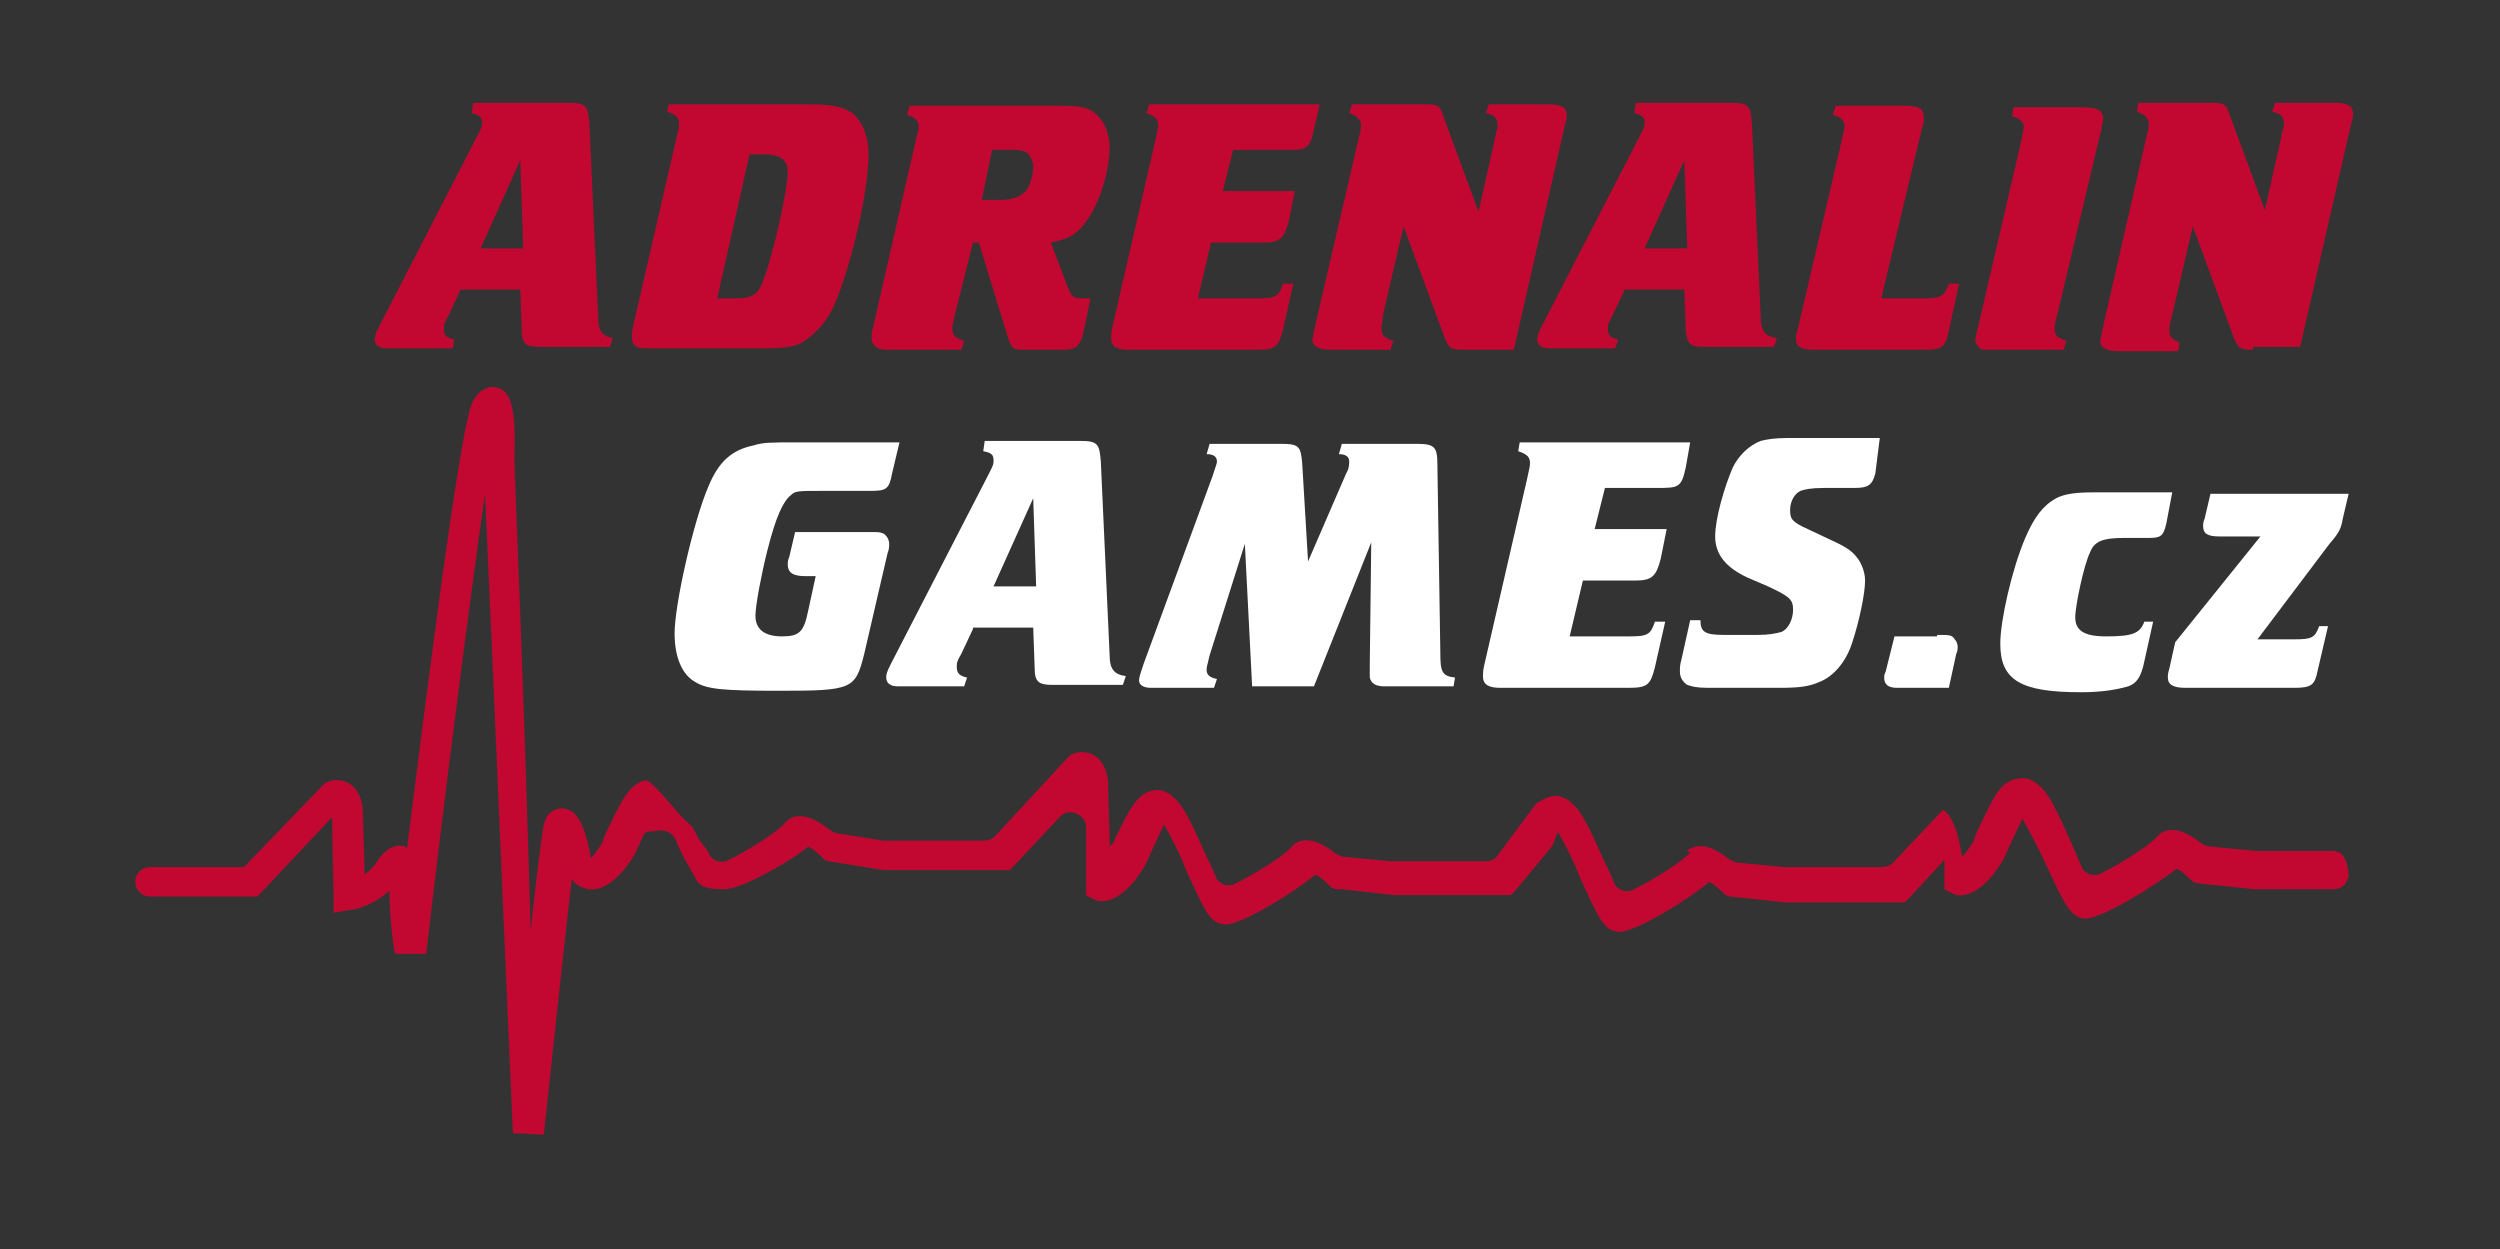
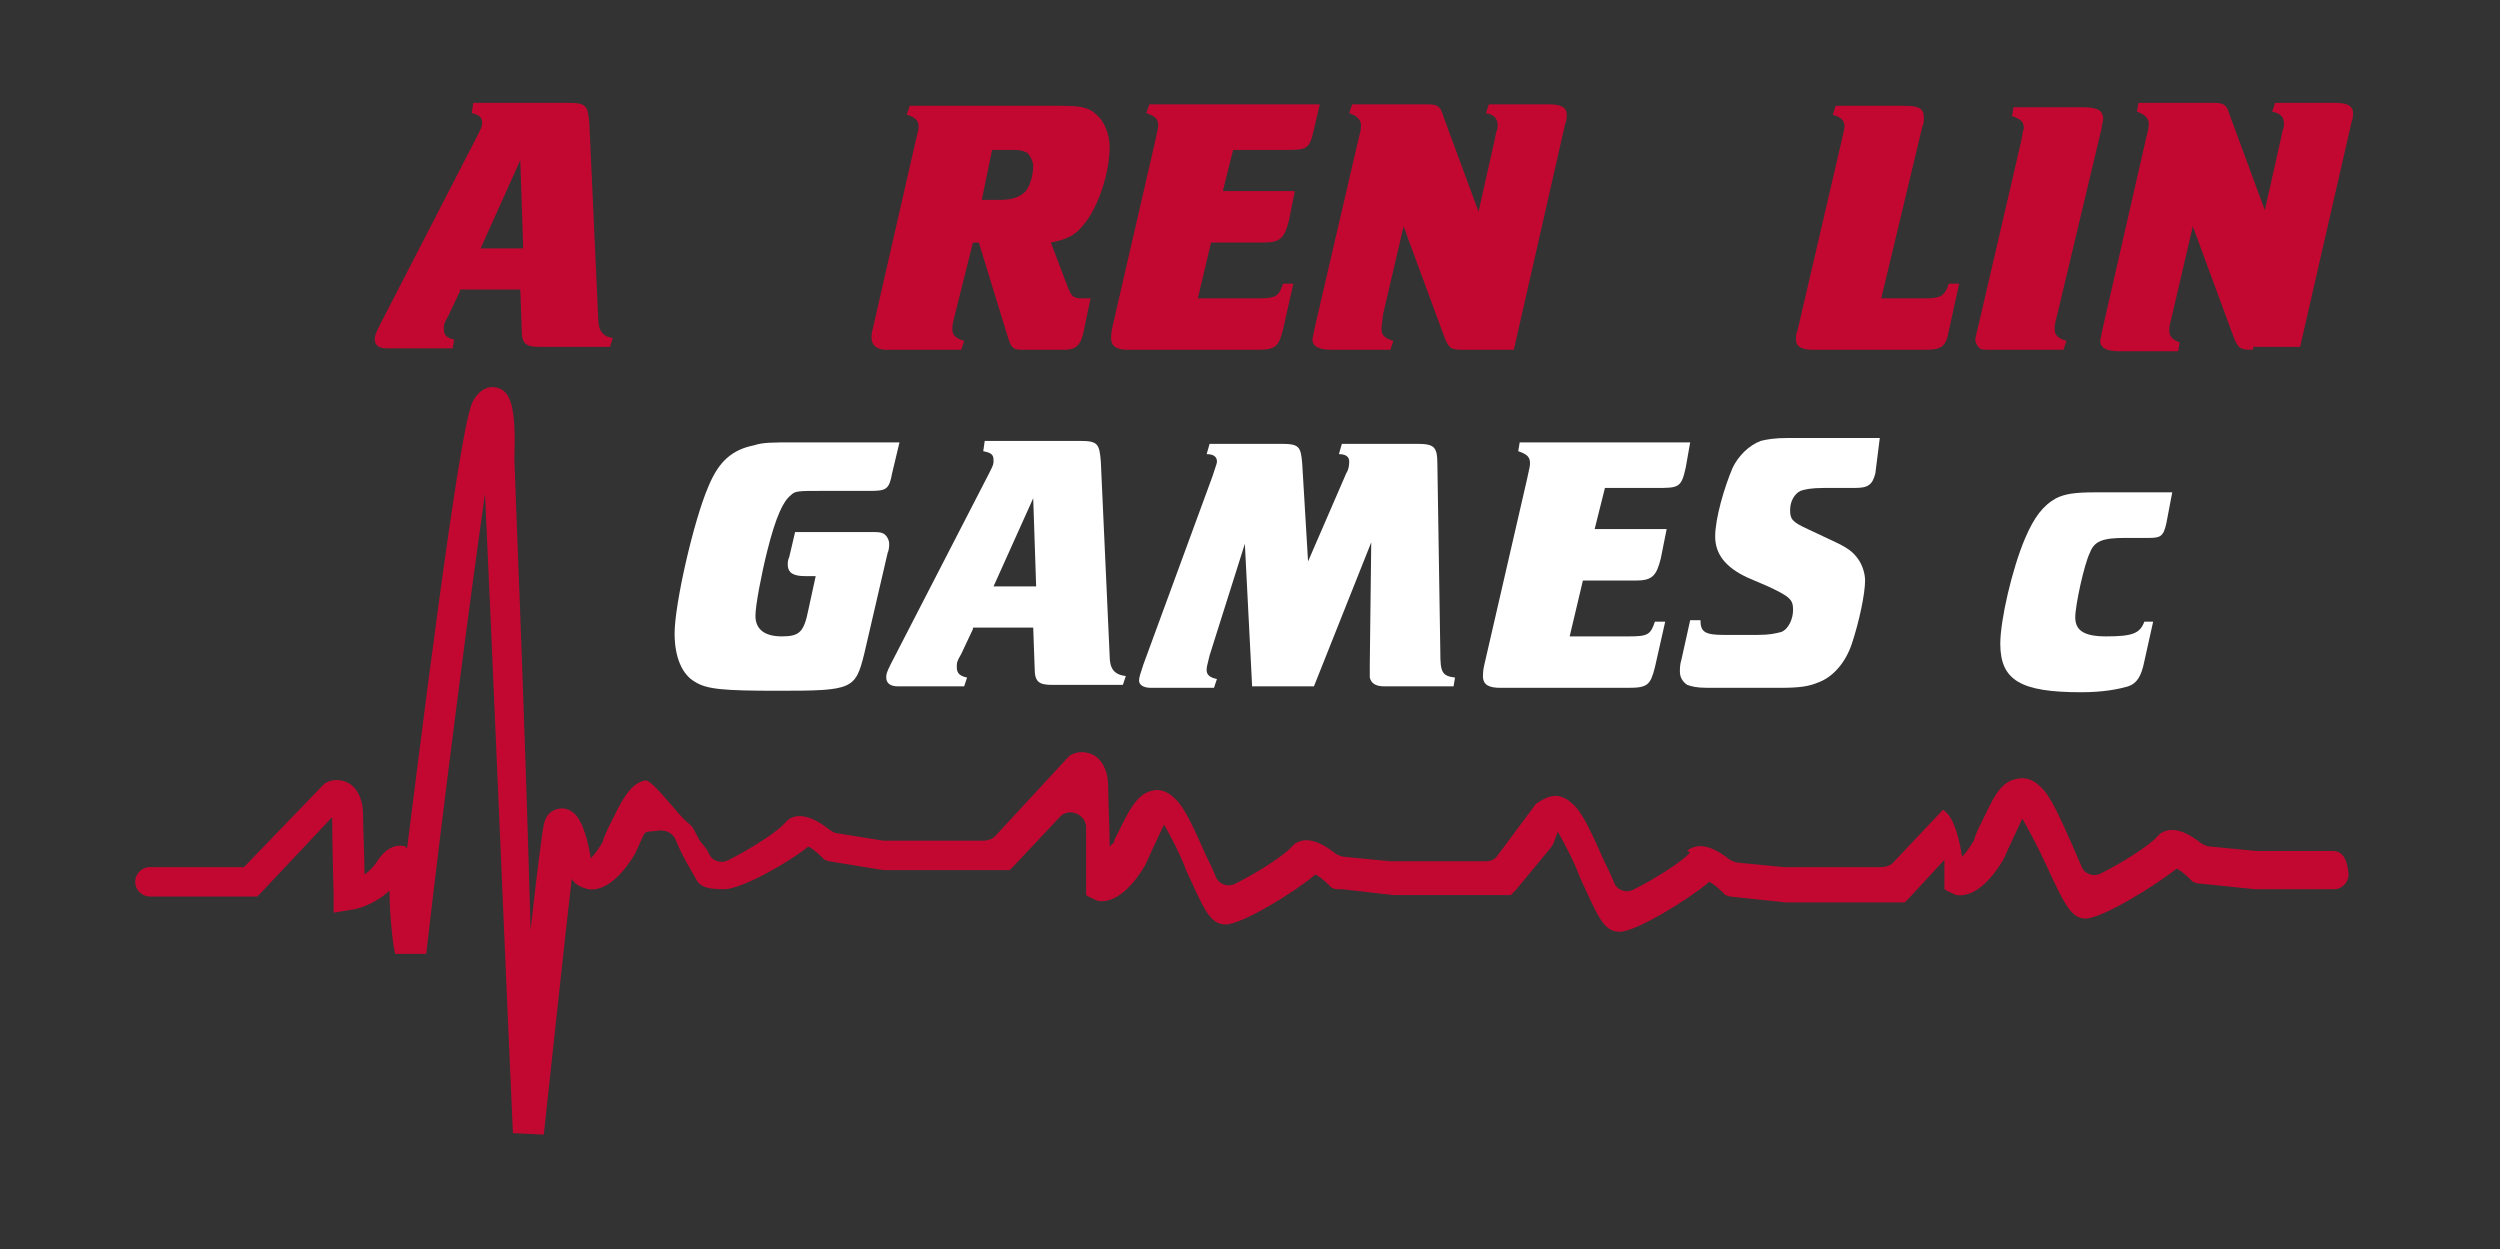
<svg xmlns="http://www.w3.org/2000/svg" version="1.1" id="Vrstva_1" x="0px" y="0px" viewBox="0 0 170.1 85" enable-background="new 0 0 170.1 85" xml:space="preserve">
  <rect x="0" y="0" width="170.1" height="85" fill="#333333" stroke="none" />
  <path fill="#C20831" d="M31.3,19.8l-0.8,1.7c-0.3,0.5-0.3,0.6-0.3,0.9c0,0.4,0.2,0.6,0.7,0.7l-0.1,0.6h-4.5c-0.5,0-0.8-0.2-0.8-0.6  c0-0.2,0-0.3,0.3-0.9l6.7-13c0.3-0.6,0.3-0.6,0.3-0.9c0-0.3-0.2-0.5-0.7-0.6l0.1-0.7h6.5c1.2,0,1.3,0.2,1.4,1.4l0.6,13.2  c0,0.9,0.3,1.3,1,1.4l-0.2,0.6h-4.8c-0.9,0-1.2-0.2-1.2-1.1l-0.1-2.8H31.3z M35.4,10.9l-2.7,6h2.9L35.4,10.9z" />
-   <path fill="#C20831" d="M45.5,7.1h9.6c1.6,0,2.3,0.2,2.9,0.6c0.7,0.6,1.1,1.6,1.1,2.8c0,2.5-1.2,7.7-2.4,10.4  c-0.5,1.1-1.4,2-2.3,2.5c-0.5,0.2-1.2,0.3-2.3,0.3h-7.8c-0.6,0-0.8,0-1-0.1c-0.2-0.1-0.3-0.4-0.3-0.6c0-0.2,0-0.5,0.1-0.9l2.9-12.6  c0.2-0.8,0.2-0.8,0.2-1.1c0-0.4-0.2-0.6-0.8-0.8L45.5,7.1z M48.8,20.3H50c1.2,0,1.6-0.2,2-1.4c0.6-1.6,1.6-6,1.6-7.2  c0-0.8-0.5-1.2-1.6-1.2h-1L48.8,20.3z" />
  <path fill="#C20831" d="M72.6,19.4c0.3,0.8,0.4,0.9,1.1,0.9h0.5l-0.5,2.4c-0.2,0.8-0.5,1.1-1.3,1.1h-2.8c-0.7,0-0.8-0.1-1.1-1.1  l-1.9-6.2h-0.4L65,21.3c-0.2,0.8-0.2,0.8-0.2,1.1c0,0.4,0.2,0.6,0.8,0.8l-0.2,0.6h-5.1c-0.6,0-1-0.3-1-0.8c0-0.1,0-0.4,0.1-0.7  l2.9-12.7c0.2-0.8,0.2-0.8,0.2-1c0-0.4-0.2-0.6-0.8-0.8l0.2-0.6h10.3c1.3,0,1.9,0.1,2.4,0.6c0.5,0.4,0.9,1.3,0.9,2.2  c0,1.8-0.8,4.1-1.7,5.2c-0.6,0.8-1.2,1.1-2.3,1.3L72.6,19.4z M66.8,13.6h1.3c0.8,0,1.3-0.2,1.7-0.6c0.3-0.4,0.5-1.1,0.5-1.7  c0-0.3-0.2-0.7-0.4-0.9c-0.2-0.1-0.4-0.2-0.9-0.2h-1.5L66.8,13.6z" />
  <path fill="#C20831" d="M89.4,8.8c-0.3,1.4-0.5,1.4-2,1.4h-3.5l-0.7,2.8h4.9L87.7,15c-0.3,1.2-0.6,1.5-1.7,1.5h-3.6l-0.9,3.8h4  c1.3,0,1.5-0.1,1.8-1h0.7l-0.7,3.1c-0.3,1.2-0.5,1.4-1.8,1.4h-8.7c-0.8,0-1.2-0.2-1.2-0.8c0-0.1,0-0.4,0.1-0.8l2.9-12.6  c0.2-0.9,0.2-0.9,0.2-1.1c0-0.4-0.2-0.6-0.8-0.8l0.2-0.6h11.6L89.4,8.8z" />
  <path fill="#C20831" d="M99.6,23.8c-0.9,0-1-0.1-1.3-0.8l-2.8-7.6l-1.4,6C94,22.2,94,22.2,94,22.4c0,0.4,0.2,0.6,0.8,0.8l-0.2,0.6  h-4c-0.8,0-1.3-0.2-1.3-0.7c0-0.1,0.1-0.5,0.2-1l2.9-12.5c0.2-0.8,0.2-0.8,0.2-1.1c0-0.3-0.2-0.6-0.8-0.8L92,7.1h5.1  c0.7,0,0.9,0.1,1.1,0.8l2.4,6.5l1.1-4.9l0.1-0.5c0.1-0.2,0.1-0.4,0.1-0.5c0-0.4-0.2-0.7-0.8-0.8l0.2-0.6h4.1c0.8,0,1.2,0.2,1.2,0.7  c0,0.1,0,0.4-0.1,0.6L103,23.8H99.6z" />
-   <path fill="#C20831" d="M110.5,19.8l-0.8,1.7c-0.3,0.5-0.3,0.6-0.3,0.9c0,0.4,0.2,0.6,0.7,0.7l-0.2,0.6h-4.5c-0.5,0-0.8-0.2-0.8-0.6  c0-0.2,0-0.3,0.3-0.9l6.7-13c0.3-0.6,0.3-0.6,0.3-0.9c0-0.3-0.2-0.5-0.7-0.6l0.1-0.7h6.5c1.2,0,1.3,0.2,1.4,1.4l0.6,13.2  c0,0.9,0.3,1.3,1.1,1.4l-0.2,0.6h-4.8c-0.9,0-1.1-0.2-1.2-1.1l-0.1-2.8H110.5z M114.6,10.9l-2.7,6h2.9L114.6,10.9z" />
  <path fill="#C20831" d="M130.9,20.3c1.1,0,1.4-0.1,1.7-1h0.7l-0.7,3.2c-0.2,1.1-0.5,1.3-1.6,1.3h-7.6c-0.8,0-1.2-0.2-1.2-0.7  c0-0.2,0-0.4,0.1-0.6l3-12.9c0.1-0.4,0.2-0.9,0.2-1c0-0.4-0.2-0.6-0.8-0.8l0.2-0.6h4.7c1,0,1.3,0.2,1.3,0.8c0,0.2,0,0.4-0.1,0.6  L128,20.3H130.9z" />
  <path fill="#C20831" d="M140.4,23.8h-4.8c-0.6,0-0.8,0-0.9-0.1c-0.2-0.2-0.3-0.4-0.3-0.6c0-0.1,0.1-0.5,0.2-0.9l2.9-12.5l0.1-0.5  c0-0.2,0.1-0.4,0.1-0.5c0-0.4-0.2-0.6-0.8-0.8l0.1-0.6h4.7c1,0,1.4,0.2,1.4,0.8c0,0.1-0.1,0.4-0.1,0.6L140,21.3  c-0.2,0.8-0.2,0.8-0.2,1.1c0,0.4,0.2,0.6,0.8,0.8L140.4,23.8z" />
  <path fill="#C20831" d="M153.3,23.8c-0.9,0-1-0.1-1.3-0.8l-2.8-7.6l-1.4,6c-0.2,0.8-0.2,0.8-0.2,1.1c0,0.4,0.2,0.6,0.7,0.8l-0.1,0.6  h-4c-0.8,0-1.3-0.2-1.3-0.7c0-0.1,0.1-0.5,0.2-1L146,9.5c0.2-0.8,0.2-0.8,0.2-1.1c0-0.3-0.2-0.6-0.8-0.8l0.1-0.6h5.1  c0.7,0,0.9,0.1,1.1,0.8l2.4,6.5l1.1-4.9l0.1-0.5c0.1-0.2,0.1-0.4,0.1-0.5c0-0.4-0.2-0.7-0.8-0.8l0.2-0.6h4.1c0.8,0,1.2,0.2,1.2,0.7  c0,0.1,0,0.4-0.1,0.6l-3.5,15.3H153.3z" />
  <path fill="#FFFFFF" d="M60.7,32.2c-0.2,1.1-0.4,1.2-1.5,1.2h-3.3c-1.6,0-1.8,0-2.1,0.3c-0.5,0.4-1,1.4-1.6,3.8  c-0.4,1.6-0.8,3.7-0.8,4.4c0,0.9,0.6,1.4,1.8,1.4c1.2,0,1.5-0.3,1.8-1.8l0.5-2.3h-0.7c-0.8,0-1.2-0.2-1.2-0.8c0-0.1,0-0.3,0.1-0.5  l0.4-1.7h5.1c0.5,0,0.7,0,0.9,0.1c0.2,0.1,0.4,0.4,0.4,0.7c0,0.1,0,0.4-0.1,0.6l-1.6,6.9c-0.6,2.4-0.8,2.5-5.8,2.5  c-3.8,0-4.9-0.1-5.7-0.6c-0.9-0.5-1.4-1.7-1.4-3.3c0-2,1.3-7.7,2.3-10c0.7-1.7,1.6-2.5,3.1-2.8c0.6-0.2,1.2-0.2,2.8-0.2h7.1  L60.7,32.2z" />
  <path fill="#FFFFFF" d="M66.2,42.8l-0.8,1.7c-0.3,0.5-0.3,0.6-0.3,0.9c0,0.4,0.2,0.6,0.7,0.7l-0.2,0.6h-4.5c-0.5,0-0.8-0.2-0.8-0.6  c0-0.2,0-0.3,0.3-0.9l6.7-13c0.3-0.6,0.3-0.6,0.3-0.9c0-0.4-0.2-0.5-0.7-0.6l0.1-0.7h6.5c1.2,0,1.3,0.2,1.4,1.4l0.6,13.2  c0,0.9,0.3,1.3,1.1,1.4l-0.2,0.6h-4.8c-0.9,0-1.2-0.2-1.2-1.1l-0.1-2.8H66.2z M70.3,33.9l-2.7,6h2.9L70.3,33.9z" />
  <path fill="#FFFFFF" d="M85.2,46.8L84.7,37l-2.4,7.6c-0.2,0.8-0.2,0.8-0.2,1c0,0.3,0.2,0.5,0.7,0.6l-0.2,0.6h-4.3  c-0.5,0-0.8-0.2-0.8-0.5c0-0.2,0.1-0.5,0.3-1.1l4.7-12.8c0.3-0.9,0.3-0.9,0.3-1c0-0.3-0.2-0.5-0.7-0.5l0.2-0.7h4.9  c1.2,0,1.3,0.2,1.4,1.3l0.4,6.7l2.6-6c0.2-0.3,0.2-0.7,0.2-0.8c0-0.3-0.2-0.5-0.7-0.5l0.2-0.7h5.1c1.2,0,1.4,0.2,1.4,1.4L98,44.4  c0,1.3,0.1,1.6,1,1.7l-0.1,0.6h-4.7c-0.6,0-0.9-0.2-1-0.6c0-0.1,0-0.1,0-0.9l0.1-8.3l-3.9,9.8H85.2z" />
  <path fill="#FFFFFF" d="M114.7,31.8c-0.3,1.4-0.5,1.4-2,1.4h-3.5l-0.7,2.8h4.9L113,38c-0.3,1.2-0.6,1.5-1.7,1.5h-3.6l-0.9,3.8h4  c1.3,0,1.5-0.1,1.8-1h0.7l-0.7,3.1c-0.3,1.2-0.5,1.4-1.8,1.4h-8.7c-0.8,0-1.2-0.2-1.2-0.8c0-0.1,0-0.4,0.1-0.8l2.9-12.6  c0.2-0.9,0.2-0.9,0.2-1.1c0-0.4-0.2-0.6-0.8-0.8l0.1-0.6h11.6L114.7,31.8z" />
  <path fill="#FFFFFF" d="M127.6,32.2c-0.2,0.8-0.5,1-1.4,1h-2.1c-0.9,0-1.3,0.1-1.6,0.2c-0.4,0.2-0.7,0.7-0.7,1.3  c0,0.6,0.1,0.8,1.2,1.3l1.7,0.8c1.1,0.5,1.4,0.8,1.7,1.2c0.3,0.4,0.5,1,0.5,1.5c0,0.9-0.4,2.8-0.9,4.3c-0.4,1.2-1.2,2.2-2.2,2.6  c-0.7,0.3-1.3,0.4-2.7,0.4h-4.9c-0.8,0-1.1-0.1-1.4-0.2c-0.3-0.2-0.5-0.5-0.5-0.9c0-0.2,0-0.5,0.1-0.8l0.6-2.7h0.7  c0,0.8,0.3,1,1.6,1h2.3c0.8,0,1.2-0.1,1.6-0.2c0.5-0.2,0.8-0.9,0.8-1.5c0-0.7-0.2-0.9-1.7-1.6l-1.4-0.6c-1.5-0.7-2.2-1.6-2.2-2.8  c0-1.2,0.6-3.3,1.2-4.7c0.4-0.8,1.1-1.5,1.9-1.8c0.4-0.1,0.9-0.2,1.9-0.2h6.2L127.6,32.2z" />
-   <path fill="#FFFFFF" d="M131.8,43.2c0.9,0,1,0,1.2,0.3c0.1,0.1,0.2,0.3,0.2,0.5c0,0.1,0,0.3-0.1,0.5l-0.5,2.3h-3.5  c-0.6,0-0.9-0.2-0.9-0.7c0-0.1,0-0.2,0.1-0.4l0.6-2.4H131.8z" />
  <path fill="#FFFFFF" d="M147.4,35.6c-0.2,0.9-0.4,1-1.2,1h-1.6c-1.5,0-2.1,0.2-2.4,1c-0.4,0.8-1,3.6-1,4.4c0,0.9,0.6,1.3,2.1,1.3  c1.8,0,2.3-0.2,2.6-1h0.6l-0.6,2.7c-0.2,1-0.5,1.5-1.1,1.7c-0.7,0.2-1.7,0.4-3.2,0.4c-4.1,0-5.5-0.8-5.5-3.3c0-1.6,0.8-5.1,1.7-7.2  c0.6-1.4,1.2-2.2,2.1-2.7c0.6-0.3,1.3-0.4,2.6-0.4h5.3L147.4,35.6z" />
-   <path fill="#FFFFFF" d="M159.4,35.3c-0.1,0.6-0.2,0.9-0.9,1.7l-4.9,6.5h2.5c1.2,0,1.4-0.1,1.7-0.9h0.6l-0.7,3  c-0.2,1-0.4,1.2-1.6,1.2h-7.4c-0.8,0-1.2-0.2-1.2-0.7c0-0.1,0-0.3,0.1-0.6l0.4-1.8l5.8-7.2H151c-0.8,0-1.1-0.2-1.1-0.7  c0-0.1,0-0.3,0.1-0.5l0.4-1.7h9.4L159.4,35.3z" />
  <path fill="#C20831" d="M158.7,57.9h-5.1c0,0-0.1,0-0.1,0l-3.1-0.3c-0.2,0-0.4-0.1-0.6-0.2c-1.5-1.2-2.3-1-2.8-0.7l-0.1,0.1  l-0.1,0.1c-0.5,0.6-2.4,1.8-3.8,2.5c-0.5,0.3-1.2,0.1-1.4-0.5c-0.2-0.5-0.4-0.9-0.6-1.4c-0.9-2-1.5-3.4-2.2-4  c-0.6-0.6-1.2-0.6-1.6-0.5c-1.2,0.2-1.7,1.6-2.4,3c-0.2,0.4-0.4,0.8-0.5,1.2c-0.3,0.5-0.6,0.9-0.8,1.1c-0.3-2-0.8-2.9-1.3-3.2v0  l-3.4,3.6c-0.2,0.2-0.5,0.3-0.8,0.3h-6.5c0,0-0.1,0-0.1,0l-3.1-0.3c-0.2,0-0.4-0.1-0.6-0.2c-1.5-1.2-2.3-1-2.8-0.7l-0.1,0.1L115,58  c-0.5,0.6-2.4,1.8-3.8,2.5c-0.5,0.3-1.2,0.1-1.4-0.5c-0.2-0.5-0.4-0.9-0.6-1.3c-0.9-2-1.5-3.4-2.2-4c-0.6-0.6-1.2-0.6-1.5-0.5  c-0.4,0.1-0.7,0.3-1,0.5v0l-2.6,3.5c-0.2,0.3-0.5,0.4-0.8,0.4h-6.4c0,0-0.1,0-0.1,0l-3.1-0.3c-0.2,0-0.4-0.1-0.6-0.2  c-1.5-1.2-2.3-1-2.8-0.7l-0.1,0.1l-0.1,0.1c-0.5,0.6-2.4,1.8-3.8,2.5c-0.5,0.3-1.2,0.1-1.4-0.5c-0.2-0.5-0.4-0.9-0.6-1.3  c-0.9-2-1.5-3.4-2.2-4c-0.6-0.6-1.2-0.6-1.5-0.5c-1.1,0.2-1.7,1.6-2.4,3c-0.1,0.2-0.2,0.3-0.2,0.5c-0.1,0.1-0.2,0.2-0.3,0.3  c0-1.3-0.1-3.1-0.1-4.1c0-0.9-0.3-1.6-0.8-2c-0.7-0.5-1.4-0.3-1.6-0.2l-0.2,0.1l-0.2,0.2l-4.9,5.3c-0.2,0.2-0.5,0.3-0.8,0.3h-6.6  c-0.1,0-0.1,0-0.2,0l-3.1-0.5c-0.2,0-0.3-0.1-0.5-0.2c-1.5-1.2-2.4-1.1-2.9-0.7l-0.1,0.1l-0.1,0.1c-0.5,0.6-2.4,1.8-3.8,2.5  c-0.5,0.3-1.2,0.1-1.4-0.5c-0.2-0.4-0.5-0.6-0.7-1c-0.5-1-0.4-0.7-1-1.3c-0.6-0.6-2.2-2.7-2.6-2.6c-1.1,0.2-1.7,1.6-2.4,3  c-0.2,0.4-0.4,0.8-0.5,1.2c-0.3,0.5-0.6,0.9-0.8,1.1c-0.5-2.9-1.2-3.3-1.9-3.4c-0.5,0-1.1,0.2-1.3,1.1c-0.1,0.4-0.5,3.5-0.9,7.2  C35.7,48.3,35,31.8,35,31.3c0,0,0-0.1,0-0.1c0.1-3.4-0.2-4.5-1.1-4.8c-0.3-0.1-1-0.2-1.6,0.7c-0.3,0.4-0.8,1.2-3.2,19.6  c-0.5,3.9-1,7.8-1.4,11c0,0-0.1,0-0.1-0.1c-1-0.3-1.7,0.6-2,1.1c-0.2,0.3-0.5,0.6-0.8,0.8c0-1.3-0.1-3.1-0.1-4.1  c0-0.9-0.3-1.6-0.8-2c-0.7-0.5-1.4-0.3-1.6-0.2l-0.2,0.1l-0.2,0.2L16.6,59h-6.4c-0.6,0-1,0.5-1,1c0,0.6,0.5,1,1,1h6.9h0.4l0.3-0.3  l4.8-5.1c0,1.7,0.1,5.2,0.1,5.3l0,1.2l1.2-0.2c0.1,0,1.4-0.2,2.6-1.3c0,1.8,0.3,4.2,0.4,4.3l2.1,0c1.1-9.6,2.9-23.6,4-31.3  c0.4,8.4,1.6,37,1.9,43.5l2.1,0.1c0.6-5.5,1.4-13.1,1.9-17.4c0.3,0.5,0.8,0.6,1.1,0.7c1.3,0.2,2.5-1.2,3.2-2.4  c0.2-0.4,0.4-0.9,0.6-1.3c0.1-0.3,0.6-0.2,1.1-0.3c0.5,0,0.9,0.2,1.1,0.7c0.4,1,0.9,1.8,1.3,2.5c0.3,0.7,0.9,0.8,2,0.8  c1.1,0,4.2-1.7,5.7-2.9c0.2,0.1,0.5,0.3,0.9,0.7l0.2,0.2l0.3,0.1l3.7,0.6l0.3,0l0.2,0h8.1l0.3-0.3l3.1-3.3c0.6-0.7,1.8-0.2,1.8,0.7  c0,0.1,0,0.3,0,0.4v4.2c0.3,0.2,0.6,0.3,0.8,0.4c1.3,0.2,2.5-1.2,3.2-2.4c0.2-0.4,0.4-0.9,0.6-1.3c0.2-0.4,0.5-1.1,0.7-1.5  c0.4,0.7,1.1,2,1.5,3.1c1.2,2.6,1.6,3.7,2.7,3.7c1.1,0,4.7-2.2,6.1-3.4c0.2,0.1,0.5,0.3,0.9,0.7l0.2,0.2l0.3,0.1l0.4,0l3.5,0.4l0,0  v0h7.6h0.4l0.3-0.3l2.4-2.9c0.3-0.4,0.3-0.7,0.5-1.1c0.4,0.7,1.1,2,1.5,3.1c1.2,2.6,1.6,3.7,2.7,3.7c1.1,0,4.7-2.2,6.1-3.4  c0.2,0.1,0.5,0.3,0.9,0.7l0.2,0.2l0.3,0.1l3.8,0.4c0,0,0.1,0,0.1,0h7.6h0.4l0.3-0.3l2.4-2.6v2c0.3,0.2,0.6,0.3,0.8,0.4  c1.3,0.2,2.5-1.2,3.2-2.4c0.2-0.4,0.4-0.9,0.6-1.3c0.2-0.4,0.5-1.1,0.7-1.5c0.4,0.7,1.1,2,1.6,3.1c1.2,2.6,1.7,3.7,2.7,3.7  c1.1,0,4.7-2.2,6.2-3.4c0.2,0.1,0.5,0.3,0.9,0.7l0.2,0.2l0.3,0.1l3.9,0.4c0,0,0.1,0,0.1,0h5.3c0.6,0,1-0.5,1-1v0  C159.7,58.3,159.3,57.9,158.7,57.9" />
</svg>